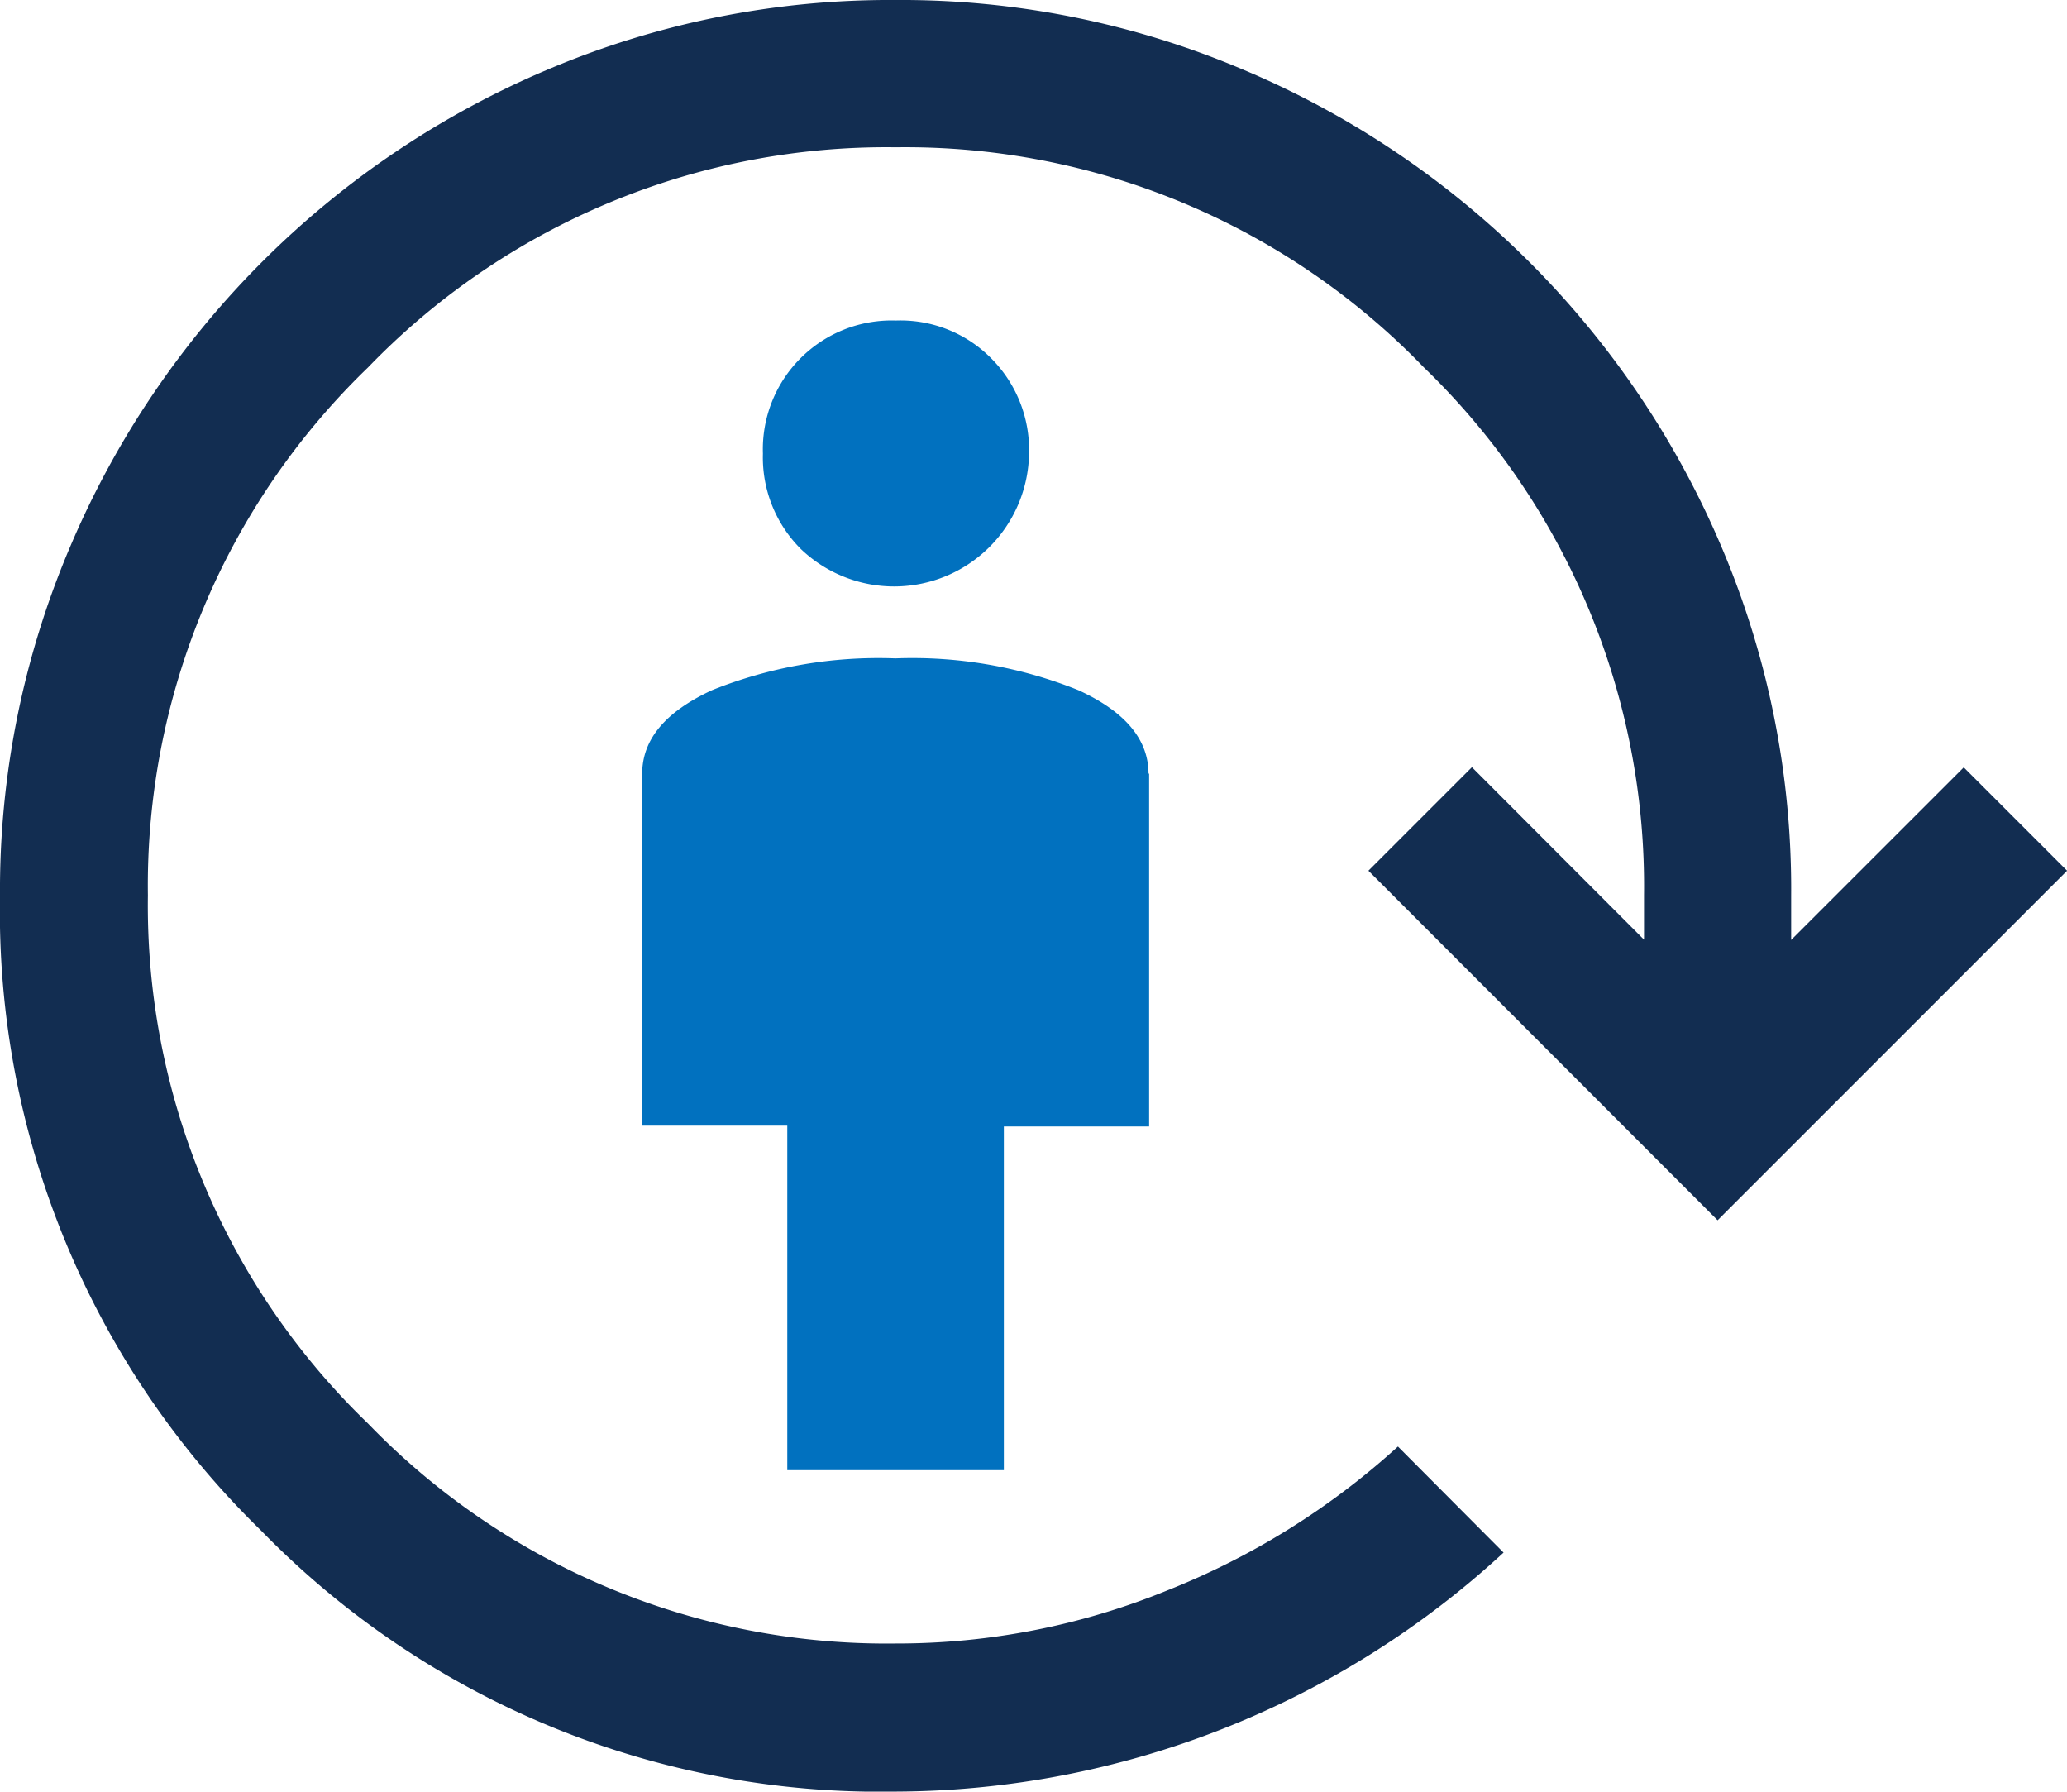
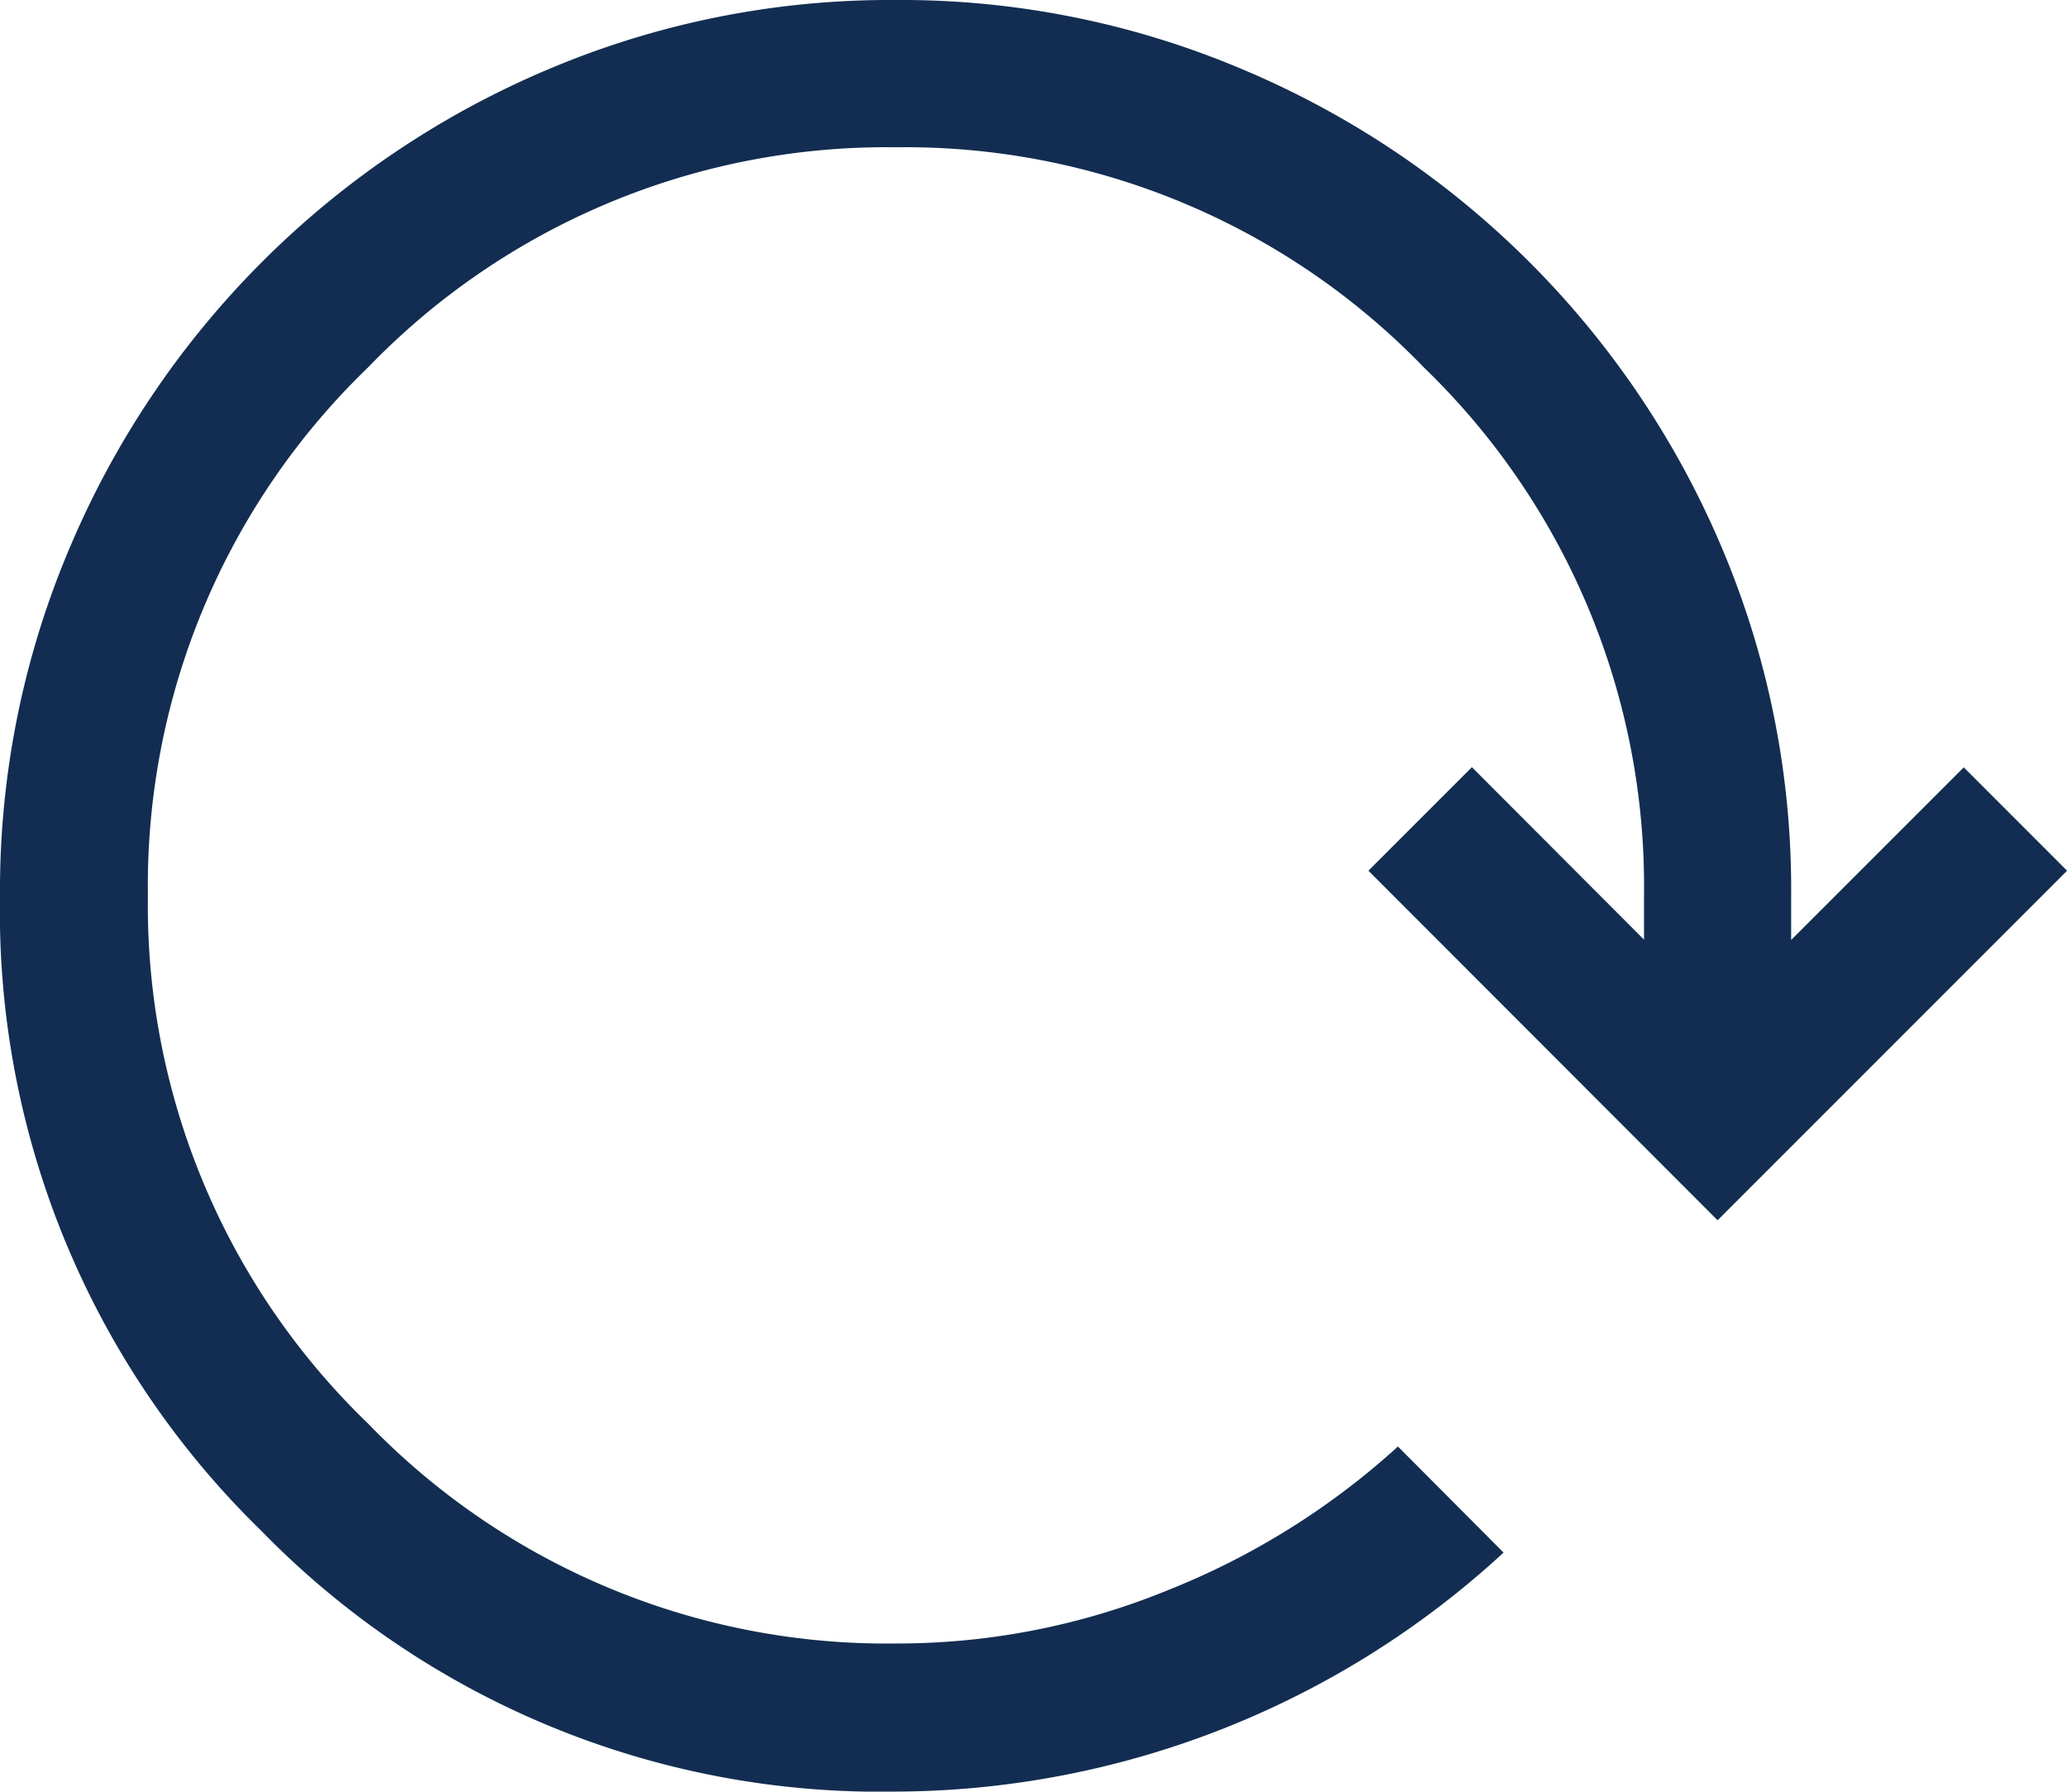
<svg xmlns="http://www.w3.org/2000/svg" id="Layer_1-2" width="48.007" height="41.604" viewBox="0 0 48.007 41.604">
  <path id="Path_614" data-name="Path 614" d="M34.182,17.829l-2.4,2.4,8.11,8.117,8.117-8.117-2.4-2.4L41.6,21.837V20.812a20.3,20.3,0,0,0-1.621-8.11A20.861,20.861,0,0,0,28.9,1.638,20.32,20.32,0,0,0,20.8.01a20.354,20.354,0,0,0-8.11,1.628A20.861,20.861,0,0,0,1.628,12.709,20.329,20.329,0,0,0,0,20.819,20.066,20.066,0,0,0,6.059,35.547a20.07,20.07,0,0,0,14.75,6.066,20.927,20.927,0,0,0,14.112-5.55L32.468,33.6a17.587,17.587,0,0,1-5.356,3.341,16.588,16.588,0,0,1-6.3,1.233A16.749,16.749,0,0,1,8.547,33.066,16.71,16.71,0,0,1,3.435,20.8,16.71,16.71,0,0,1,8.547,8.543,16.726,16.726,0,0,1,20.809,3.43,16.738,16.738,0,0,1,33.071,8.543,16.738,16.738,0,0,1,38.183,20.8V21.83l-4-4.008Z" transform="translate(0 -0.01)" fill="#122d51" />
-   <path id="Path_615" data-name="Path 615" d="M25.585,15.689a3,3,0,0,1-.875-2.209A2.992,2.992,0,0,1,27.8,10.39a2.96,2.96,0,0,1,2.209.875,3.01,3.01,0,0,1,.882,2.216,3.134,3.134,0,0,1-5.306,2.209Z" transform="translate(-6.991 -2.947)" fill="#0171bf" />
-   <path id="Path_616" data-name="Path 616" d="M32.574,24v8.2H29.2v7.981H24.17v-8H20.8V24.012c0-.8.538-1.441,1.621-1.943a10.393,10.393,0,0,1,4.259-.739,10.333,10.333,0,0,1,4.252.739c1.09.5,1.628,1.147,1.628,1.943Z" transform="translate(-5.885 -6.042)" fill="#0171bf" />
</svg>